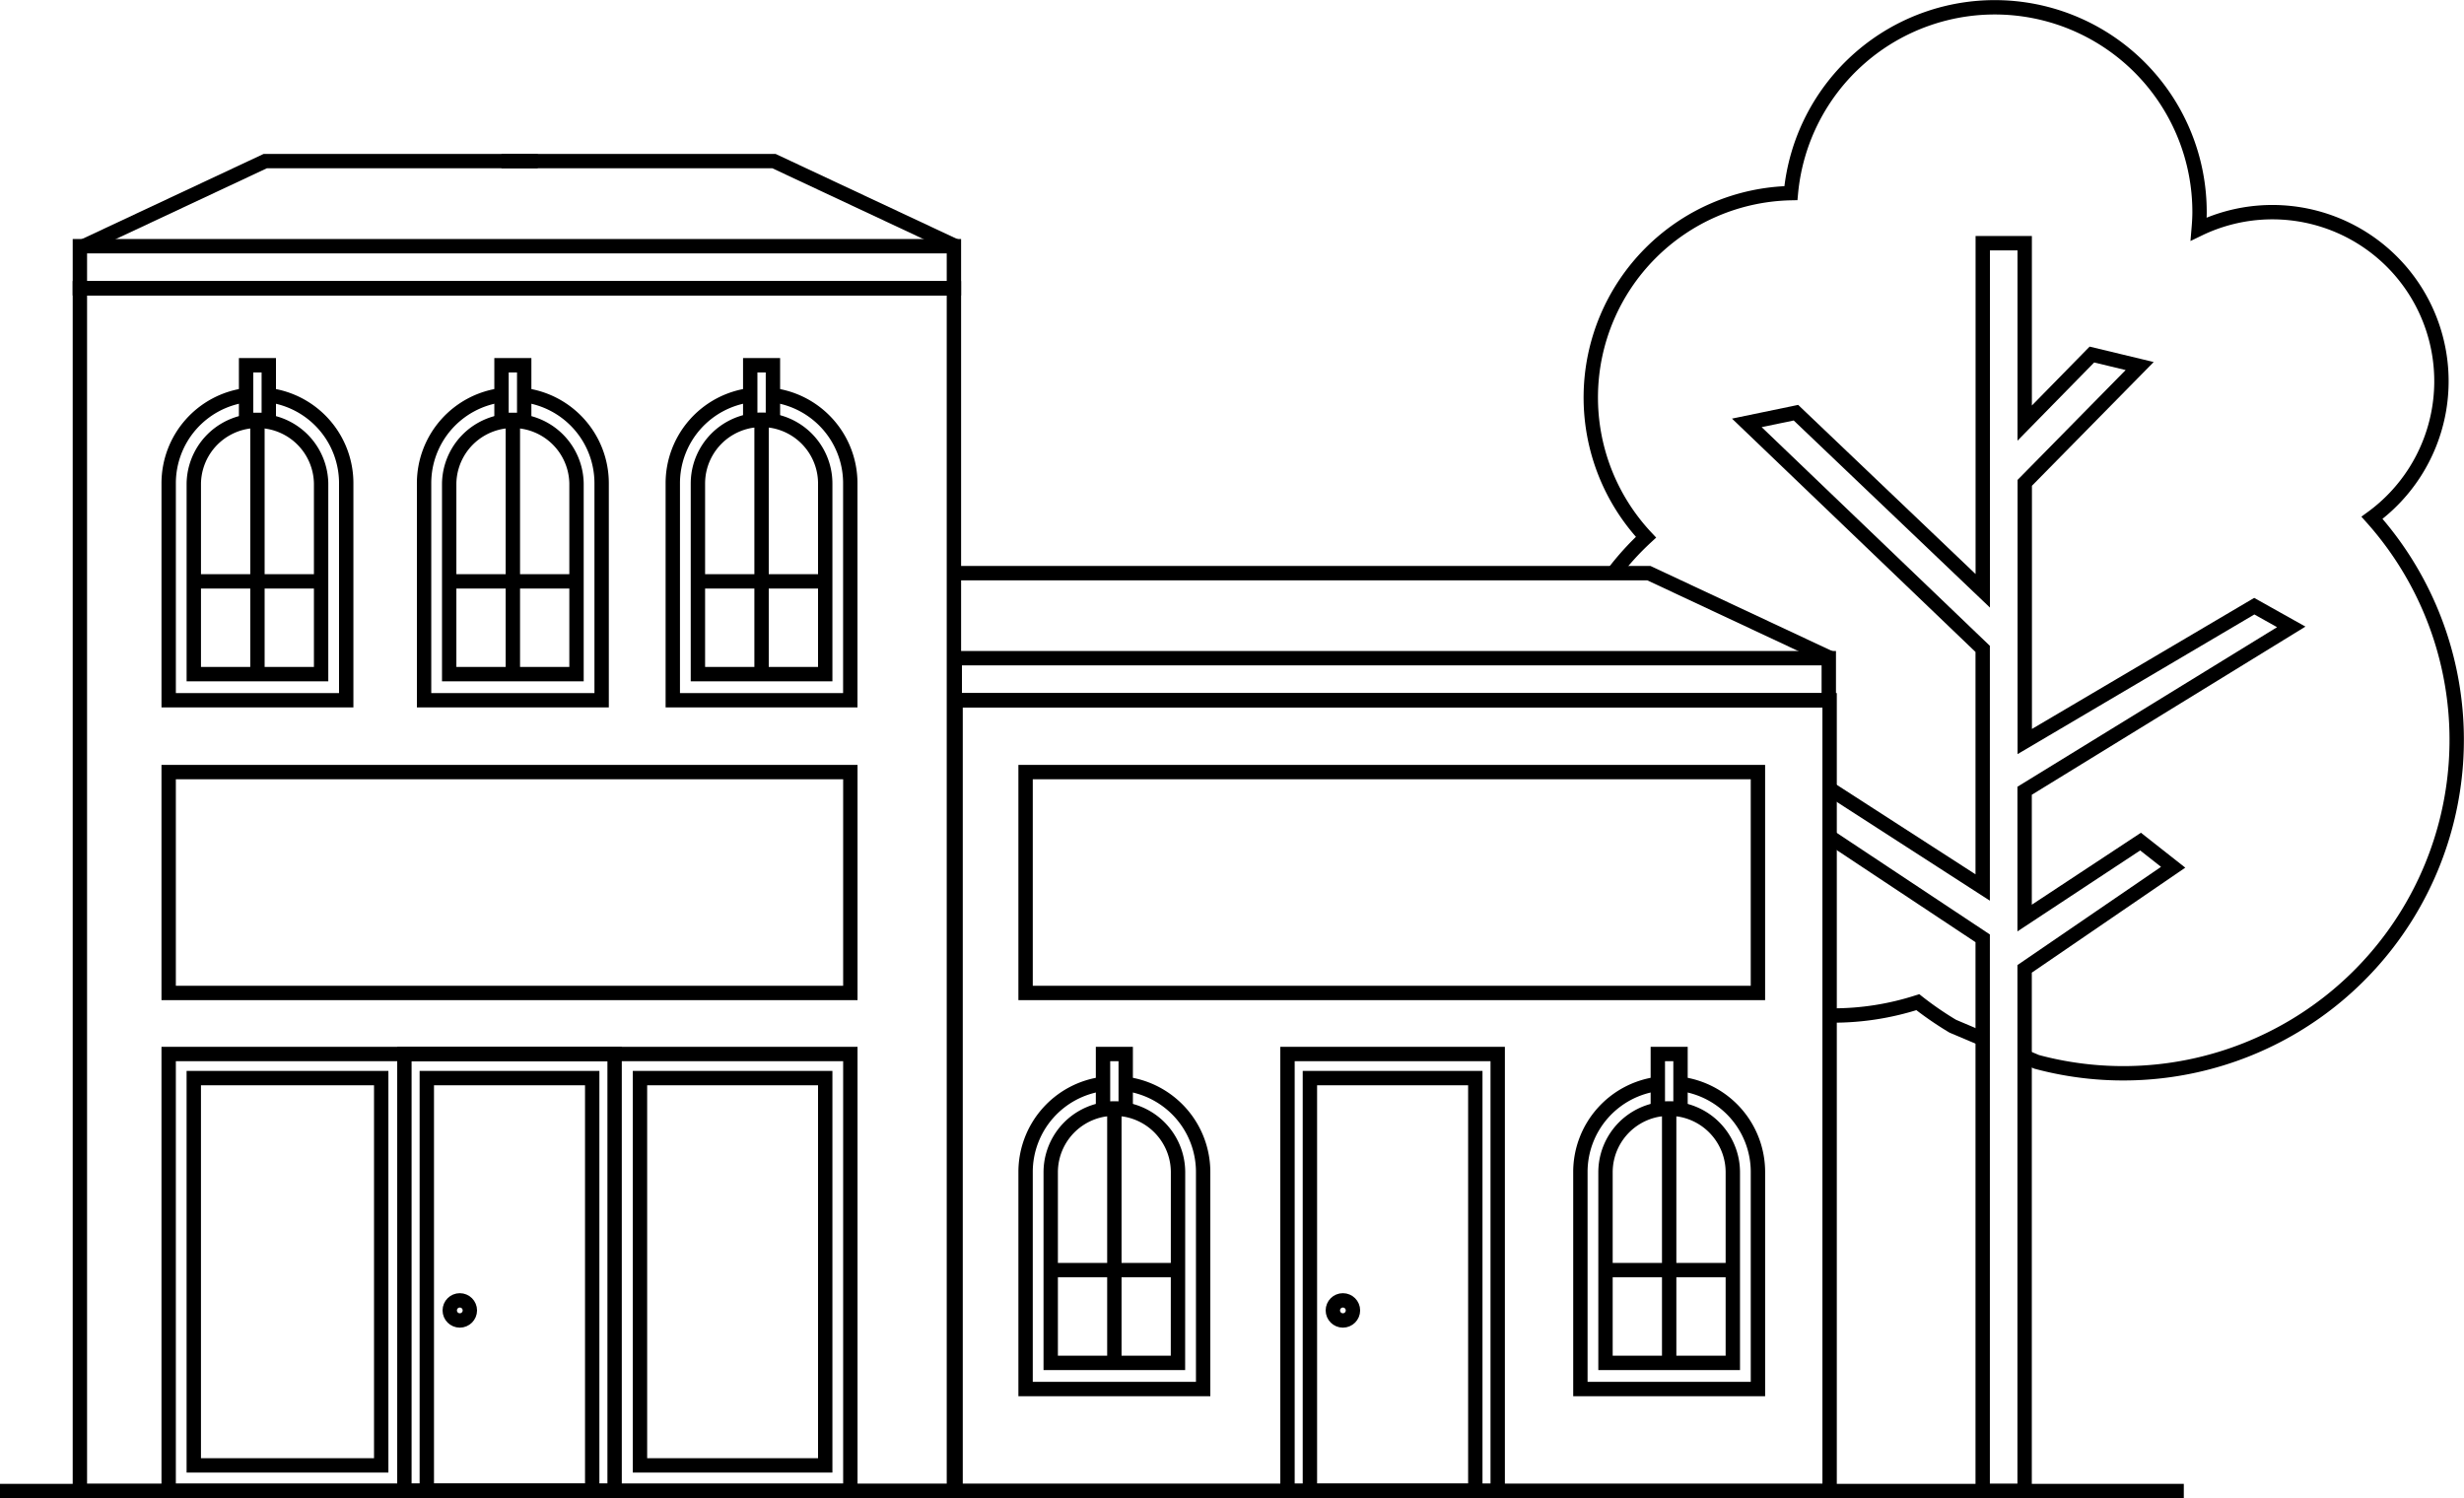
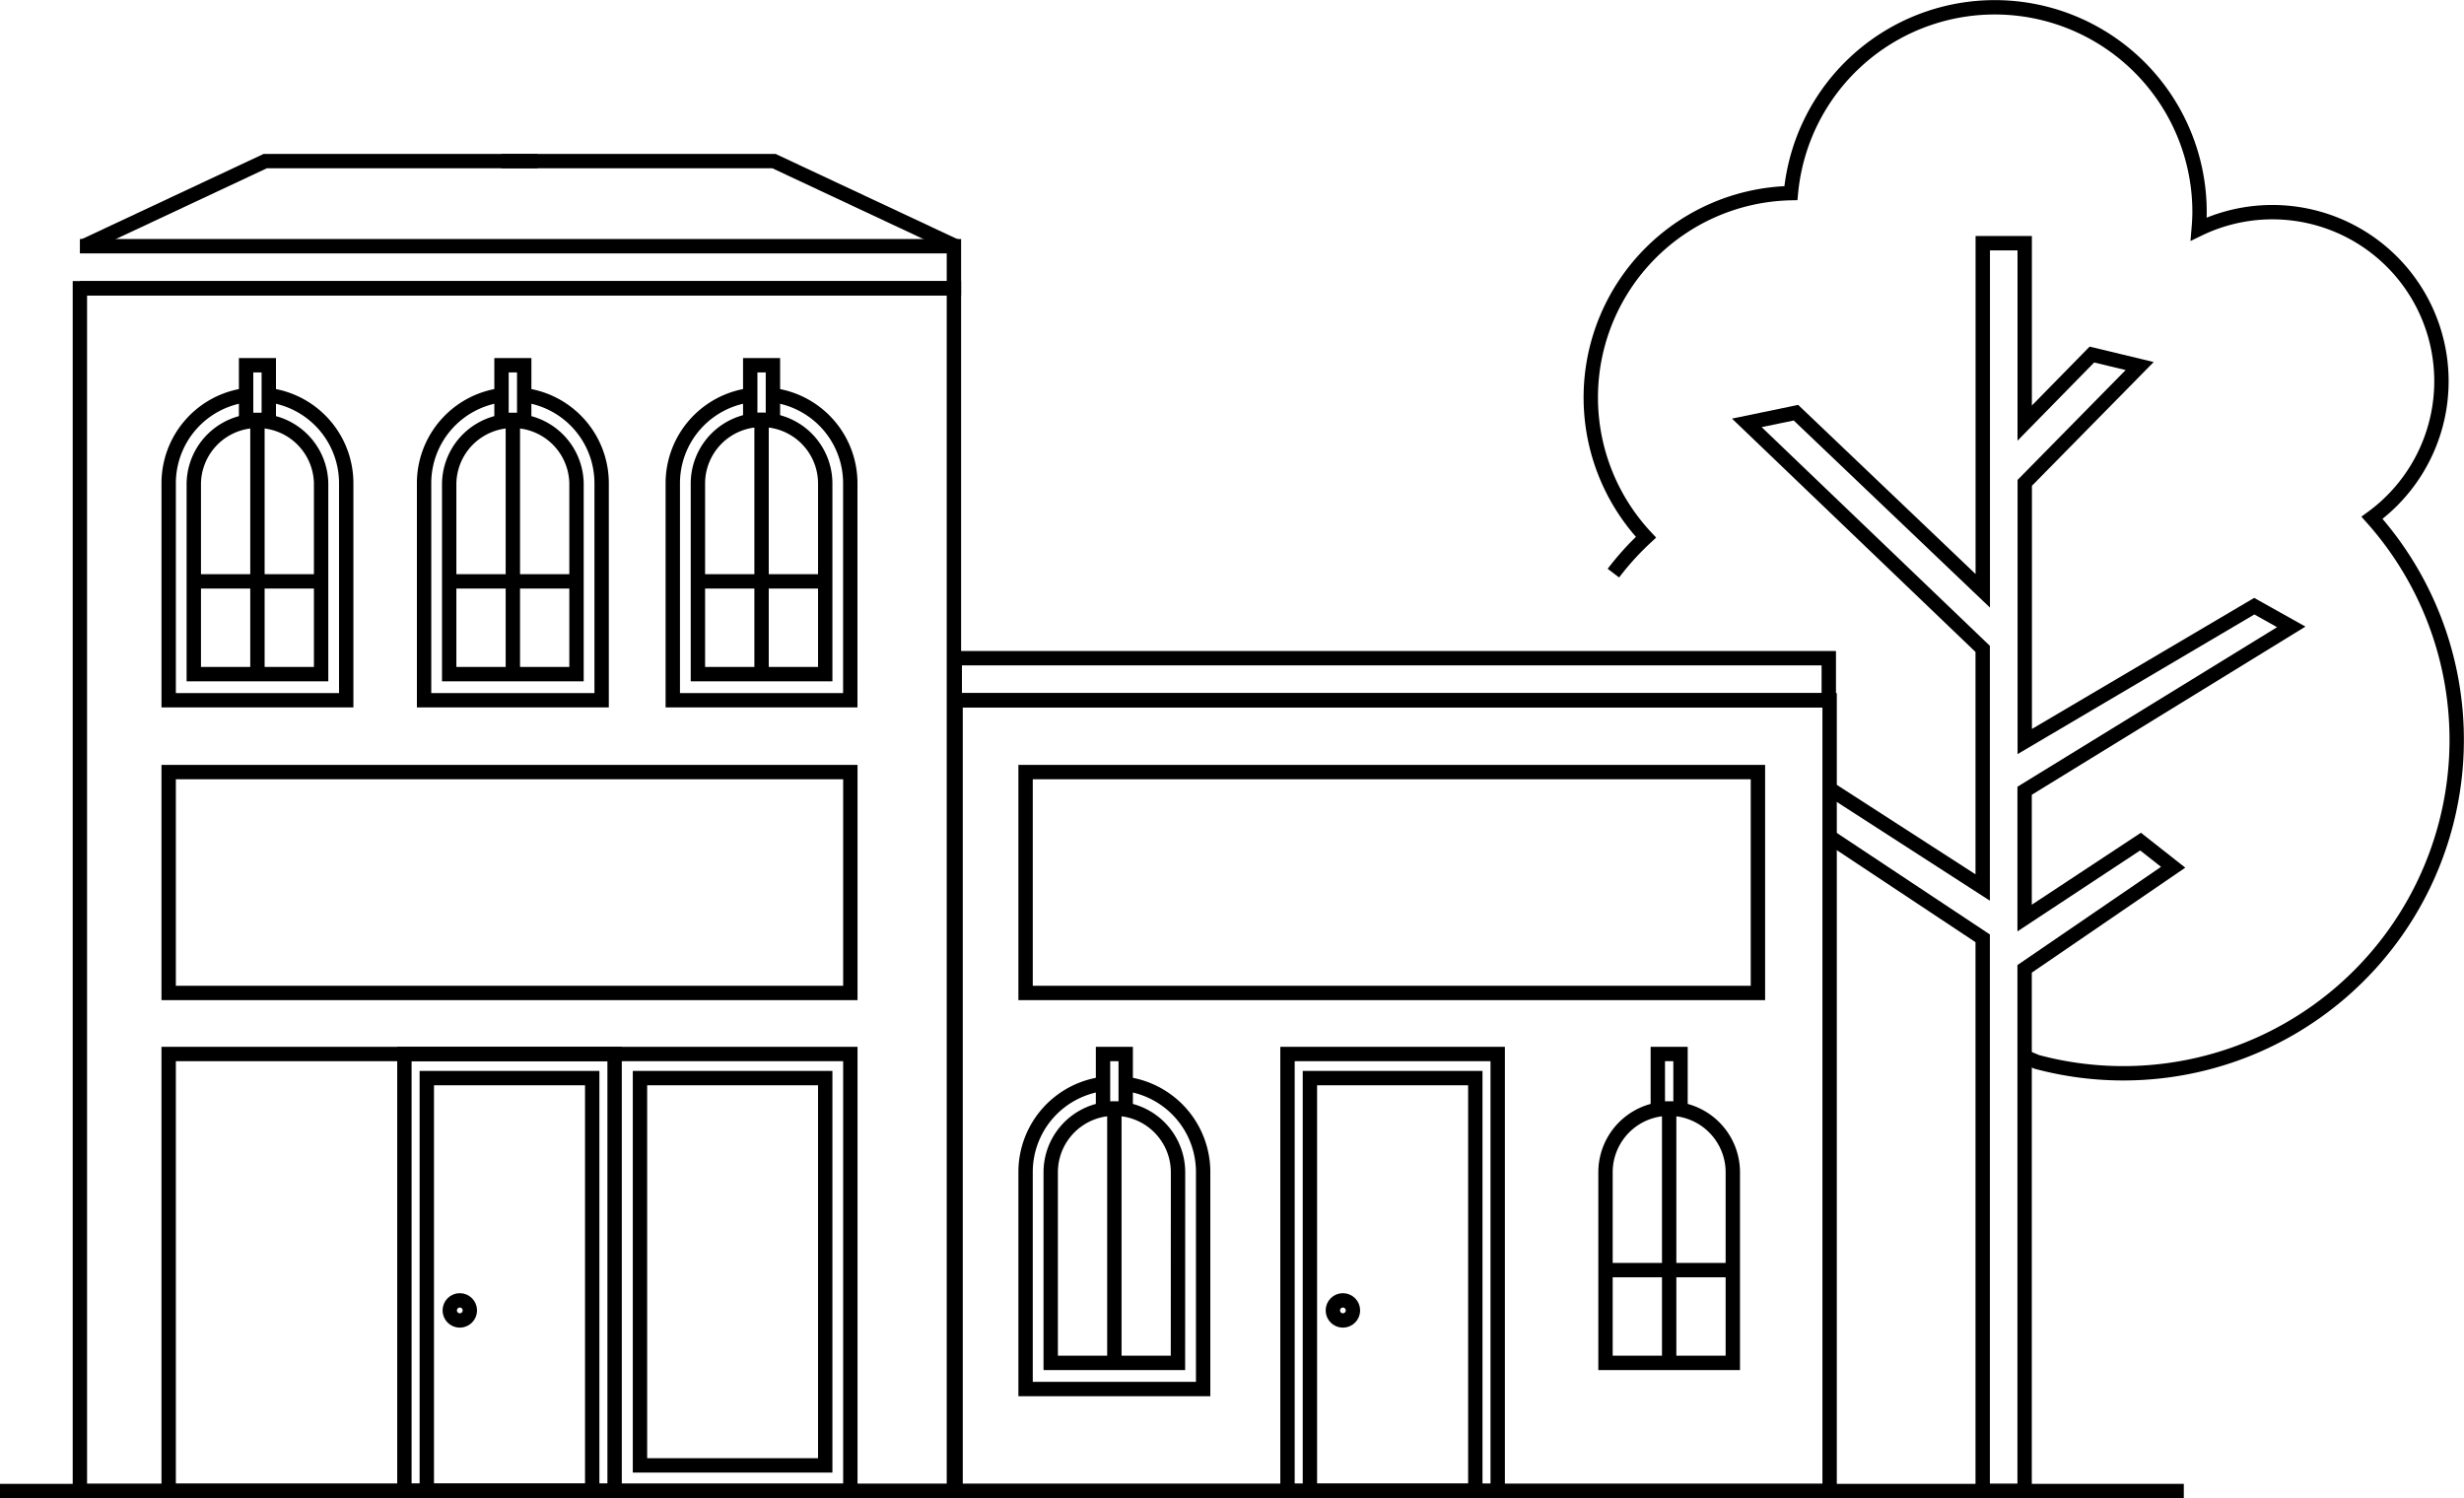
<svg xmlns="http://www.w3.org/2000/svg" height="104.302" width="171.524">
  <clipPath id="a">
    <path d="m0 0h171.524v104.302h-171.524z" />
  </clipPath>
  <g clip-path="url(#a)" fill="none" stroke="#000" stroke-miterlimit="10">
    <path d="m0 103.802h152.019" />
    <path d="m127.363 54.911 10.656 6.874v-16.611l-16.419-15.735 3.419-.709 13.005 12.4v-24.2h2.919v12.524l4.678-4.772 3.326.8-8 8.132v18.009l15.978-9.423 2.574 1.442-18.561 11.408v8.862l8.07-5.323 2.27 1.787-10.34 7.073v36.351h-2.919v-38.477l-10.656-7.07" />
    <path d="m112.312 39.9a19.314 19.314 0 0 1 2.269-2.5 14.231 14.231 0 0 1 10.087-23.955 14.254 14.254 0 0 1 28.447 1.313c0 .4-.027.8-.06 1.189a11.769 11.769 0 0 1 12.066 20.1 23.214 23.214 0 0 1 -23.343 37.877l-.727-.308" />
-     <path d="m138.131 72.372-2.192-.929a23.21 23.21 0 0 1 -2.437-1.675 19.165 19.165 0 0 1 -5.9.929" />
    <path d="m40.132 46.93h-8.863v-13.266a4.432 4.432 0 0 1 8.863 0z" />
    <path d="m36.491 27.512a6.182 6.182 0 0 1 5.39 6.13v15.107h-12.36v-15.107a6.181 6.181 0 0 1 5.389-6.13" />
    <path d="m31.269 40.473h8.863" />
    <path d="m34.911 25.427h1.58v3.805h-1.58z" />
    <path d="m57.446 46.93h-8.863v-13.266a4.431 4.431 0 0 1 8.863 0z" />
    <path d="m53.8 27.512a6.181 6.181 0 0 1 5.39 6.13v15.107h-12.356v-15.107a6.181 6.181 0 0 1 5.39-6.13" />
    <path d="m48.583 40.473h8.863" />
    <path d="m52.225 25.427h1.58v3.805h-1.58z" />
    <path d="m35.701 29.233v17.697" />
    <path d="m22.353 46.93h-8.863v-13.266a4.432 4.432 0 0 1 8.863 0z" />
    <path d="m18.711 27.512a6.181 6.181 0 0 1 5.39 6.13v15.107h-12.359v-15.107a6.18 6.18 0 0 1 5.389-6.13" />
    <path d="m13.489 40.473h8.863" />
    <path d="m17.131 25.427h1.58v3.805h-1.58z" />
    <path d="m17.921 29.233v17.697" />
    <path d="m82 94.879h-8.858v-13.266a4.431 4.431 0 0 1 8.863 0z" />
    <path d="m78.363 75.461a6.181 6.181 0 0 1 5.39 6.13v15.109h-12.36v-15.109a6.181 6.181 0 0 1 5.39-6.13" />
-     <path d="m73.141 88.422h8.863" />
    <path d="m76.783 73.377h1.58v3.805h-1.58z" />
    <path d="m77.573 77.182v17.697" />
    <path d="m120.625 94.879h-8.863v-13.266a4.431 4.431 0 0 1 8.863 0z" />
-     <path d="m116.984 75.461a6.181 6.181 0 0 1 5.39 6.13v15.109h-12.36v-15.109a6.181 6.181 0 0 1 5.39-6.13" />
    <path d="m111.762 88.422h8.863" />
    <path d="m115.404 73.377h1.58v3.805h-1.58z" />
    <path d="m116.194 77.182v17.697" />
    <path d="m53.014 29.233v17.697" />
    <path d="m11.741 53.75h47.453v15.377h-47.453z" />
    <path d="m71.393 53.75h50.98v15.377h-50.98z" />
    <path d="m11.741 73.377h47.453v30.421h-47.453z" />
    <path d="m91.185 75.054h11.514v28.748h-11.514z" />
    <path d="m89.625 73.377h14.633v30.425h-14.633z" />
    <circle cx=".7" cy=".7" r=".7" transform="translate(92.782 90.527)" />
    <path d="m29.711 75.054h11.514v28.748h-11.514z" />
    <path d="m44.55 75.054h12.896v26.962h-12.896z" />
-     <path d="m13.489 75.054h13.048v26.962h-13.048z" />
    <path d="m28.151 73.377h14.633v30.425h-14.633z" />
    <circle cx=".7" cy=".7" r=".7" transform="translate(31.308 90.527)" />
    <path d="m5.561 20.067h60.843v83.731h-60.843z" />
    <path d="m66.52 48.749h60.843v55.049h-60.843z" />
-     <path d="m5.561 17.14h60.843v2.928h-60.843z" />
+     <path d="m5.561 17.14h60.843v2.928h-60.843" />
    <path d="m5.822 17.14 12.642-5.925h18.967" />
    <path d="m66.52 17.14-12.642-5.925h-18.967" />
    <path d="m66.462 45.821h60.843v2.934h-60.843z" />
-     <path d="m127.422 45.821-12.642-5.921h-48.259" />
  </g>
</svg>